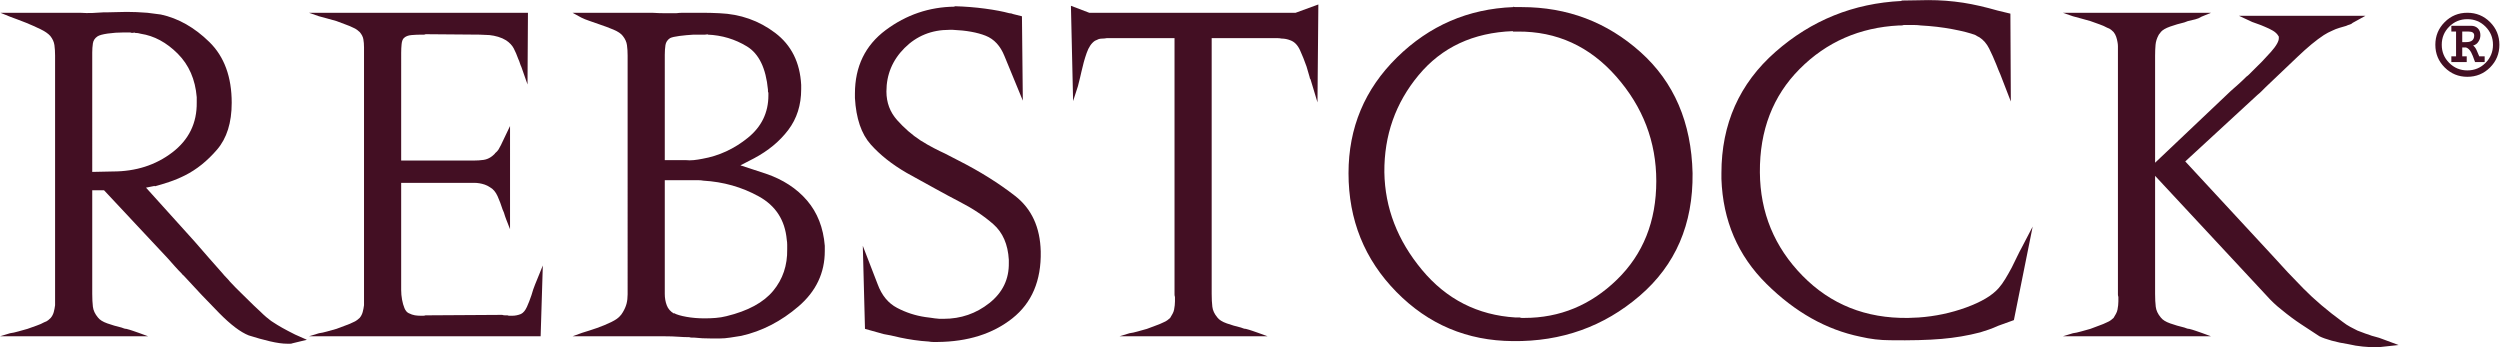
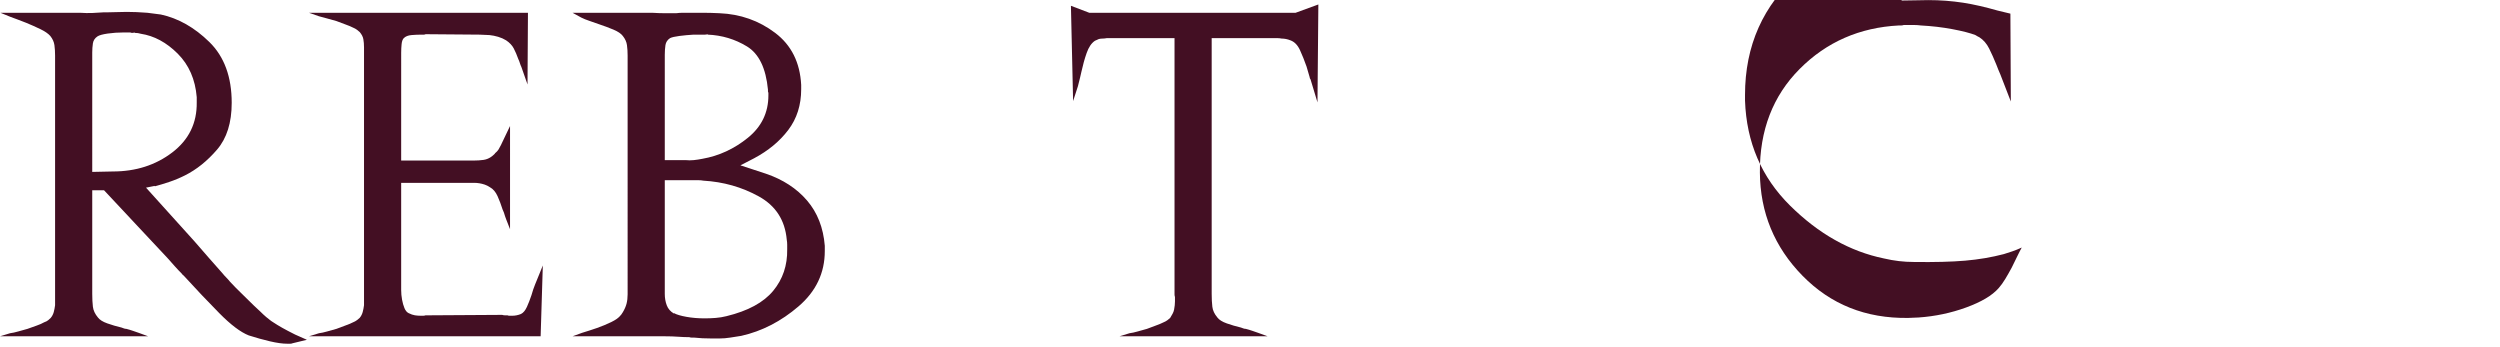
<svg xmlns="http://www.w3.org/2000/svg" xmlns:ns1="http://sodipodi.sourceforge.net/DTD/sodipodi-0.dtd" xmlns:ns2="http://www.inkscape.org/namespaces/inkscape" version="1.1" id="svg2" width="548.84" height="76.227" viewBox="0 0 548.84 76.227" ns1:docname="Logo Hotel Rebstock dunkelrot.eps">
  <defs id="defs6" />
  <ns1:namedview id="namedview4" pagecolor="#ffffff" bordercolor="#000000" borderopacity="0.25" ns2:showpageshadow="2" ns2:pageopacity="0.0" ns2:pagecheckerboard="0" ns2:deskcolor="#d1d1d1" />
  <g id="g8" ns2:groupmode="layer" ns2:label="ink_ext_XXXXXX" transform="matrix(1.333,0,0,-1.333,0,76.227)">
    <g id="g10" transform="scale(0.1)">
      <path d="m 869.504,550.801 -0.719,-118.074 -10.086,28.796 c -0.965,1.915 -1.797,4.075 -2.515,6.481 -0.719,2.398 -1.567,4.555 -2.524,6.48 -2.406,6.719 -4.926,12.602 -7.555,17.641 -2.644,5.039 -6.843,9.473 -12.597,13.32 -3.852,2.391 -8.172,4.317 -12.965,5.758 -4.805,1.438 -9.605,2.395 -14.398,2.879 -2.883,0 -5.649,0.113 -8.286,0.363 -2.64,0.235 -5.394,0.36 -8.273,0.36 l -88.563,0.718 c -0.968,-0.484 -1.921,-0.718 -2.878,-0.718 -0.965,0 -2.165,0 -3.598,0 -5.762,0 -11.41,-0.25 -16.926,-0.723 -5.519,-0.484 -9.715,-2.156 -12.598,-5.039 -1.921,-1.922 -3.128,-5.164 -3.597,-9.723 -0.488,-4.562 -0.723,-9.48 -0.723,-14.757 0,-0.485 0,-0.969 0,-1.438 0,-0.484 0,-1.082 0,-1.801 0,-0.722 0,-1.328 0,-1.801 V 307.441 h 102.242 c 2.879,0 5.754,0 8.637,0 2.883,0 5.762,0 8.645,0 5.753,0 11.156,0.364 16.199,1.079 5.039,0.722 9.719,2.761 14.039,6.125 0.957,0.957 1.914,1.8 2.879,2.519 0.957,0.719 1.676,1.551 2.16,2.52 2.394,1.914 4.199,3.836 5.398,5.761 1.192,1.91 2.52,4.317 3.961,7.196 l 15.121,31.679 V 194.406 l -6.476,16.555 c -0.488,1.441 -1.086,3.117 -1.805,5.039 -0.723,1.914 -1.328,3.84 -1.801,5.762 -0.484,0.957 -0.843,1.804 -1.078,2.519 -0.25,0.723 -0.605,1.555 -1.082,2.52 -2.406,7.676 -5.164,14.996 -8.277,21.965 -3.125,6.953 -7.324,11.879 -12.602,14.754 -2.879,1.914 -5.758,3.355 -8.64,4.324 -2.879,0.957 -5.758,1.679 -8.637,2.16 -2.883,0.469 -5.887,0.719 -9.004,0.719 -3.125,0 -6.602,0 -10.441,0 -0.485,0 -1.078,0 -1.797,0 -0.723,0 -1.328,0 -1.801,0 H 660.703 V 94.191 c 0,-2.402 0.113,-5.031 0.36,-7.902 0.238,-2.879 0.597,-5.516 1.082,-7.899 0.957,-5.266 2.269,-9.922 3.96,-13.996 1.672,-4.07 3.958,-6.816 6.84,-8.242 3.832,-1.914 7.309,-3.113 10.438,-3.594 3.117,-0.48 6.359,-0.723 9.722,-0.723 1.442,0 2.754,0 3.961,0 1.192,0 2.52,0.242 3.957,0.723 0.954,0 2.161,0 3.602,0 1.438,0 2.879,0 4.32,0 l 118.078,0.723 c 1.438,-0.488 2.879,-0.723 4.321,-0.723 1.437,0 2.879,0 4.32,0 0.957,-0.48 2.156,-0.723 3.598,-0.723 1.441,0 2.883,0 4.324,0 2.394,0 4.789,0.242 7.195,0.723 2.399,0.48 4.793,1.191 7.203,2.16 3.836,1.914 7.075,5.762 9.719,11.523 2.633,5.762 5.152,12.234 7.563,19.441 0.472,1.438 0.957,2.988 1.437,4.68 0.477,1.676 0.957,3.242 1.442,4.676 0.957,2.883 2.035,5.762 3.238,8.645 1.195,2.879 2.273,5.507 3.242,7.918 l 9.359,23.039 -3.597,-116.645 H 508.785 l 16.559,5.043 c 3.836,0.476 8.277,1.445 13.316,2.879 5.039,1.445 10.195,2.883 15.485,4.328 4.793,1.902 9.593,3.707 14.402,5.398 4.789,1.672 9.109,3.477 12.957,5.402 2.398,0.945 4.555,2.156 6.48,3.594 1.914,1.445 3.356,2.637 4.321,3.602 2.398,2.879 4.074,6.125 5.039,9.719 0.957,3.602 1.676,7.312 2.16,11.16 0,1.438 0,2.883 0,4.316 0,1.445 0,2.883 0,4.328 0,2.391 0,4.551 0,6.473 0,1.914 0,3.84 0,5.762 v 390.246 c 0,1.906 0,4.192 0,6.84 0,2.633 0,4.91 0,6.836 0,4.793 -0.359,9.238 -1.082,13.32 -0.719,4.071 -2.77,8.031 -6.117,11.879 -0.965,0.957 -2.407,2.164 -4.321,3.606 -1.925,1.437 -4.082,2.628 -6.48,3.597 -3.848,1.914 -8.168,3.711 -12.957,5.399 -4.809,1.675 -9.609,3.476 -14.402,5.402 -5.29,1.441 -10.446,2.879 -15.485,4.32 -5.039,1.438 -9.48,2.633 -13.316,3.598 l -16.559,5.758 h 360.719" style="fill:#430f23;fill-opacity:1;fill-rule:nonzero;stroke:none" id="path12" />
      <path d="m 1109.98,56.145 c 4.31,-2.402 11.15,-4.434 20.51,-6.113 9.36,-1.68 19.32,-2.512 29.89,-2.512 6.23,0 12.34,0.234 18.36,0.723 5.99,0.469 11.88,1.438 17.63,2.879 35.52,8.637 61.2,22.551 77.04,41.762 15.84,19.187 23.52,41.988 23.05,68.398 0,2.391 0,4.922 0,7.563 0,2.633 -0.25,5.398 -0.73,8.281 -2.88,32.152 -18.24,55.914 -46.08,71.277 -27.84,15.36 -58.32,23.996 -91.44,25.918 -2.4,0.477 -4.92,0.723 -7.56,0.723 -2.64,0 -5.4,0 -8.28,0 h -47.52 V 87.715 c 0,-6.699 1.08,-12.918 3.25,-18.66 2.15,-5.754 6.11,-10.293 11.88,-13.633 z m 55.44,459.378 c -1.45,-0.484 -2.89,-0.718 -4.33,-0.718 -1.44,0 -3.12,0 -5.04,0 -2.4,0 -4.68,0 -6.84,0 -2.15,0 -4.44,0 -6.84,0 -8.17,-0.485 -15.96,-1.207 -23.4,-2.164 -7.44,-0.965 -12.6,-2.157 -15.47,-3.598 -4.33,-2.879 -6.84,-6.727 -7.57,-11.52 -0.72,-4.804 -1.08,-10.082 -1.08,-15.839 0,-0.965 0,-1.688 0,-2.161 V 308.164 h 33.85 c 4.79,-0.484 9.46,-0.484 14.03,0 4.56,0.473 9.24,1.191 14.04,2.16 27.37,4.793 52.32,16.313 74.89,34.559 22.55,18.238 33.83,41.515 33.83,69.84 0,0.957 0,1.8 0,2.519 0,0.723 0,1.317 0,1.801 -0.48,0.957 -0.71,1.801 -0.71,2.52 0,0.722 0,1.554 0,2.519 -3.37,35.52 -14.89,59.277 -34.57,71.281 -19.68,11.992 -41.28,18.469 -64.79,19.442 z m -91.45,35.278 c 7.68,-0.485 14.77,-0.719 21.24,-0.719 6.48,0 12.6,0 18.36,0 3.84,0.477 7.44,0.719 10.81,0.719 3.34,0 6.71,0 10.07,0 7.67,0 15.48,0 23.4,0 7.92,0 16.93,-0.242 27,-0.719 34.56,-1.437 65.16,-12.238 91.81,-32.402 26.64,-20.157 40.91,-48.719 42.83,-85.676 0,-0.484 0,-1.082 0,-1.801 0,-0.719 0,-1.324 0,-1.801 0,-0.48 0,-1.078 0,-1.8 0,-0.719 0,-1.329 0,-1.797 0,-25.922 -7.08,-48.242 -21.24,-66.961 -14.16,-18.723 -33.01,-34.324 -56.52,-46.797 l -22.32,-11.524 41.76,-13.679 c 28.32,-9.61 51,-24.367 68.04,-44.281 17.04,-19.922 26.76,-44.766 29.16,-74.524 0,-1.441 0,-2.879 0,-4.312 0,-1.446 0,-2.883 0,-4.329 0,-35.996 -14.4,-66.359 -43.19,-91.074 -28.81,-24.727 -60.25,-40.926 -94.33,-48.602 -6.24,-0.957 -12.36,-1.914 -18.35,-2.883 -6.02,-0.957 -11.88,-1.433 -17.65,-1.433 -1.92,0 -3.96,0 -6.11,0 -2.17,0 -4.45,0 -6.85,0 -5.28,0 -10.32,0.117 -15.12,0.351 -4.8,0.254 -9.36,0.613 -13.67,1.082 -1.44,0 -2.77,0 -3.96,0 -1.21,0 -2.52,0.246 -3.96,0.723 -5.77,0 -11.88,0.246 -18.37,0.723 -6.48,0.48 -13.56,0.711 -21.23,0.711 H 942.934 l 15.839,5.766 c 3.352,0.957 7.2,2.156 11.52,3.602 4.32,1.438 8.645,2.883 12.961,4.316 8.156,2.883 15.949,6.125 23.406,9.719 7.43,3.602 12.59,7.312 15.47,11.16 0.96,0.957 1.68,1.914 2.16,2.883 0.48,0.957 0.96,1.68 1.44,2.156 2.88,4.797 4.92,9.473 6.13,14.043 1.19,4.562 1.79,9.719 1.79,15.48 V 480.246 c 0,6.231 -0.35,11.992 -1.08,17.277 -0.71,5.274 -3,10.313 -6.84,15.118 -2.88,3.839 -8.04,7.316 -15.48,10.441 -7.44,3.121 -15.477,6.121 -24.117,9.004 -5.289,1.91 -10.442,3.711 -15.481,5.398 -5.039,1.676 -9.48,3.473 -13.316,5.399 l -14.402,7.918 h 131.036" style="fill:#430f23;fill-opacity:1;fill-rule:nonzero;stroke:none" id="path14" />
-       <path d="m 1572.21,561.602 c 17.28,-0.485 33.95,-1.797 50.04,-3.961 16.08,-2.157 29.4,-4.676 39.96,-7.559 0.95,0 2.03,-0.121 3.23,-0.359 1.2,-0.246 2.28,-0.606 3.25,-1.078 l 14.4,-3.602 1.44,-138.957 -30.24,73.437 c -6.73,16.797 -17.05,27.957 -30.96,33.481 -13.93,5.512 -31.93,8.754 -54,9.723 -0.49,0 -0.97,0 -1.44,0 -0.48,0 -0.97,0 -1.44,0 -0.49,0 -0.97,0 -1.45,0 -0.47,0 -0.96,0 -1.43,0 -29.29,0 -53.89,-9.973 -73.8,-29.883 -19.93,-19.922 -29.88,-43.809 -29.88,-71.641 0,-18.25 5.87,-33.961 17.63,-47.16 11.76,-13.207 24.6,-24.363 38.53,-33.48 7.67,-4.805 14.99,-9 21.95,-12.598 6.96,-3.598 13.08,-6.606 18.37,-9 3.83,-1.922 7.56,-3.848 11.15,-5.762 3.61,-1.922 7.32,-3.848 11.17,-5.762 35.03,-17.761 66.11,-37.203 93.24,-58.32 27.11,-21.129 41.15,-51.601 42.12,-91.445 0.95,-47.996 -14.65,-84.715 -46.8,-110.156 -32.17,-25.449 -73.2,-38.398 -123.12,-38.875 -2.41,0 -4.81,0 -7.2,0 -2.41,0 -4.81,0.242 -7.2,0.723 -8.17,0.477 -16.33,1.316 -24.48,2.52 -8.17,1.199 -15.61,2.52 -22.33,3.953 -5.76,1.445 -11.04,2.637 -15.83,3.606 -4.81,0.957 -8.64,1.668 -11.52,2.156 l -30.97,8.645 -3.59,136.793 24.47,-63.355 c 6.72,-18.254 17.4,-31.211 32.04,-38.879 14.64,-7.684 30.12,-12.727 46.45,-15.125 2.88,-0.48 5.63,-0.84 8.28,-1.074 2.63,-0.254 5.15,-0.617 7.56,-1.086 1.44,0 2.75,-0.125 3.95,-0.359 1.2,-0.246 2.28,-0.363 3.25,-0.363 0.95,0 2.04,0 3.24,0 1.19,0 2.52,0 3.95,0 28.32,0 53.4,8.645 75.25,25.93 21.83,17.273 32.51,39.343 32.04,66.238 0,0.469 0,0.949 0,1.437 0,0.469 0,0.957 0,1.434 0,0.957 0,1.68 0,2.168 -1.45,25.434 -9.97,45 -25.57,58.676 -15.59,13.683 -34.2,26.035 -55.79,37.082 -6.25,3.355 -12.61,6.718 -19.08,10.082 -6.48,3.351 -13.09,6.953 -19.8,10.801 -8.65,4.789 -16.92,9.359 -24.84,13.675 -7.92,4.325 -15.73,8.645 -23.41,12.965 -24,13.918 -43.68,29.516 -59.03,46.797 -15.37,17.281 -24.01,42.715 -25.92,76.324 0,0.469 0,1.078 0,1.797 0,0.723 0,1.317 0,1.801 0,0.473 0,1.078 0,1.797 0,0.722 0,1.32 0,1.801 0,44.64 16.92,79.562 50.75,104.761 33.85,25.2 71.64,38.039 113.41,38.52 v 0.719" style="fill:#430f23;fill-opacity:1;fill-rule:nonzero;stroke:none" id="path16" />
      <path d="m 1793.96,550.801 h 339.84 l 37.45,13.683 -1.45,-161.281 -11.51,38.16 c -0.49,0.473 -0.85,1.078 -1.09,1.801 -0.24,0.719 -0.36,1.313 -0.36,1.797 -0.97,2.883 -1.8,5.762 -2.52,8.644 -0.72,2.879 -1.56,5.762 -2.52,8.637 -3.36,9.598 -6.96,18.598 -10.8,27 -3.85,8.395 -9.12,13.797 -15.84,16.203 -2.4,0.957 -4.8,1.676 -7.2,2.157 -2.41,0.476 -4.8,0.722 -7.19,0.722 -2.42,0.469 -4.81,0.719 -7.21,0.719 -2.4,0 -5.04,0 -7.92,0 -0.97,0 -1.8,0 -2.52,0 -0.71,0 -1.56,0 -2.52,0 h -95.04 V 87.844 c 0,-8.164 0.36,-15.246 1.09,-21.242 0.71,-6.004 3.47,-11.883 8.28,-17.637 2.87,-3.848 8.02,-7.09 15.48,-9.726 7.43,-2.637 15.23,-4.922 23.39,-6.836 1.44,-0.488 2.76,-0.965 3.96,-1.445 1.19,-0.476 2.52,-0.711 3.96,-0.711 3.84,-0.969 7.44,-2.051 10.8,-3.242 3.35,-1.203 6.48,-2.285 9.36,-3.242 l 15.84,-5.766 h -244.08 l 16.56,5.043 c 3.84,0.476 8.28,1.445 13.32,2.879 5.04,1.445 10.2,2.883 15.48,4.328 4.79,1.902 9.6,3.707 14.4,5.398 4.8,1.672 9.11,3.477 12.96,5.402 2.39,0.945 4.56,2.156 6.49,3.594 1.9,1.445 3.35,2.637 4.31,3.602 1.44,2.394 2.76,4.668 3.96,6.828 1.2,2.156 2.04,4.434 2.52,6.824 0.48,2.402 0.84,4.797 1.08,7.188 0.24,2.402 0.36,4.562 0.36,6.477 0,1.434 0,2.754 0,3.945 0,1.191 0,2.273 0,3.242 -0.49,1.434 -0.72,2.75 -0.72,3.945 0,1.191 0,2.273 0,3.242 V 509.043 h -111.6 c -2.4,-0.484 -4.68,-0.719 -6.84,-0.719 -2.16,0 -4.21,-0.246 -6.12,-0.722 -0.97,-0.481 -2.04,-0.965 -3.24,-1.438 -1.2,-0.484 -2.28,-0.969 -3.23,-1.441 -5.77,-3.848 -10.34,-10.563 -13.69,-20.16 -3.37,-9.606 -6.24,-19.922 -8.64,-30.958 -0.48,-1.441 -0.84,-3.003 -1.07,-4.683 -0.26,-1.684 -0.62,-3.238 -1.09,-4.68 -0.49,-2.406 -1.08,-4.804 -1.79,-7.199 -0.73,-2.41 -1.33,-4.801 -1.81,-7.199 l -7.92,-24.481 -3.59,156.961 30.23,-11.523" style="fill:#430f23;fill-opacity:1;fill-rule:nonzero;stroke:none" id="path18" />
-       <path d="m 2491.63,520.563 c -65.29,-2.407 -117,-26.528 -155.16,-72.36 -38.16,-45.844 -57,-99.25 -56.52,-160.199 0.95,-58.57 21.6,-112.086 61.92,-160.563 40.32,-48.488 91.68,-74.648 154.08,-78.476 1.44,0 2.76,0 3.96,0 1.19,0 2.27,0 3.24,0 0.96,-0.488 2.04,-0.723 3.24,-0.723 1.19,0 2.52,0 3.96,0 58.55,0 109.44,20.988 152.64,63 43.2,41.992 64.8,96.121 64.8,162.363 0,64.797 -21.96,122.153 -65.88,172.079 -43.92,49.918 -98.05,74.632 -162.36,74.16 -0.48,0 -1.08,0 -1.8,0 -0.72,0 -1.33,0 -1.8,0 -0.96,0 -1.69,0 -2.16,0 -0.48,0 -1.21,0 -2.16,0 z m 0.72,40.32 c 0.96,-0.481 2.04,-0.723 3.24,-0.723 1.19,0 2.52,0 3.96,0 0.95,0 2.04,0 3.24,0 1.19,0 2.27,0 3.24,0 75.35,0 140.64,-24.726 195.84,-74.16 55.2,-49.441 83.76,-115.918 85.68,-199.437 0.95,-84.004 -28.08,-151.329 -87.13,-201.961 -59.03,-50.648 -128.64,-75.481 -208.79,-74.523 -75.37,0.488 -139.32,27.473 -191.88,81.008 -52.56,53.516 -78.84,118.676 -78.84,195.477 0,74.882 26.64,138.476 79.92,190.8 53.28,52.317 117.11,79.922 191.52,82.797 v 0.723" style="fill:#430f23;fill-opacity:1;fill-rule:nonzero;stroke:none" id="path20" />
-       <path d="m 3131.7,570.961 c 8.16,0 15.84,0.113 23.04,0.363 7.2,0.235 14.15,0.36 20.88,0.36 10.08,0 19.8,-0.36 29.16,-1.082 9.36,-0.719 18.83,-1.797 28.44,-3.239 9.11,-1.441 18.36,-3.242 27.72,-5.398 9.36,-2.16 19.08,-4.68 29.16,-7.559 l 20.88,-5.039 0.72,-144.722 -17.28,44.636 c -0.97,2.399 -2.05,4.918 -3.24,7.559 -1.2,2.637 -2.28,5.402 -3.24,8.281 -3.84,9.598 -7.81,18.473 -11.88,26.641 -4.08,8.156 -9.48,14.402 -16.2,18.722 -0.97,0.473 -1.93,0.957 -2.88,1.442 -0.97,0.472 -2.16,1.191 -3.6,2.156 -8.64,3.356 -21.24,6.594 -37.8,9.723 -16.56,3.113 -33.96,5.152 -52.2,6.117 -3.37,0.473 -6.72,0.723 -10.08,0.723 -3.36,0 -6.72,0 -10.08,0 -1.44,0 -2.88,0 -4.32,0 -1.44,0 -2.64,0 -3.6,0 -1.44,-0.485 -2.77,-0.723 -3.96,-0.723 -1.21,0 -2.52,0 -3.96,0 -64.8,-3.363 -119.28,-27.246 -163.44,-71.641 -44.17,-44.402 -66.01,-101.156 -65.52,-170.277 0.47,-66.242 23.87,-123.012 70.2,-170.277 46.32,-47.286 104.28,-70.45 173.89,-69.485 2.87,0 5.75,0.109 8.63,0.363 2.88,0.234 5.76,0.359 8.64,0.359 27.36,1.906 53.52,7.434 78.48,16.555 24.95,9.109 42.72,19.676 53.28,31.68 3.84,4.324 7.56,9.473 11.16,15.477 3.6,5.996 7.08,12.121 10.44,18.371 2.88,5.75 5.76,11.629 8.64,17.637 2.88,5.996 5.51,11.16 7.92,15.476 l 18,34.563 -30.96,-154.082 -25.91,-9.355 c -5.3,-2.414 -10.34,-4.445 -15.13,-6.125 -4.81,-1.688 -9.61,-3.242 -14.4,-4.676 -20.16,-5.293 -41.4,-8.879 -63.72,-10.801 -22.32,-1.914 -50.52,-2.637 -84.6,-2.16 -8.17,0 -16.32,0.48 -24.48,1.438 -8.16,0.965 -16.33,2.41 -24.48,4.324 -56.16,11.516 -107.76,40.547 -154.8,87.121 -47.05,46.551 -71.76,104.149 -74.16,172.797 0,0.957 0,1.801 0,2.52 0,0.722 0,1.55 0,2.519 0,0.473 0,1.196 0,2.164 0,0.957 0,1.672 0,2.157 0,81.113 29.63,147.714 88.92,199.8 59.28,52.075 128.53,80.035 207.72,83.883 v 0.715" style="fill:#430f23;fill-opacity:1;fill-rule:nonzero;stroke:none" id="path22" />
-       <path d="m 3549.29,87.844 c 0,-8.164 0.36,-15.246 1.09,-21.242 0.72,-6.004 3.47,-11.883 8.28,-17.637 2.88,-3.848 8.03,-7.09 15.48,-9.726 7.44,-2.637 15.23,-4.922 23.39,-6.836 1.45,-0.488 2.77,-0.965 3.97,-1.445 1.19,-0.476 2.52,-0.711 3.95,-0.711 3.84,-0.969 7.45,-2.051 10.81,-3.242 3.35,-1.203 6.48,-2.285 9.36,-3.242 l 15.84,-5.766 h -244.08 l 16.55,5.043 c 3.84,0.476 8.28,1.445 13.32,2.879 5.04,1.445 10.2,2.883 15.49,4.328 4.78,1.902 9.59,3.707 14.39,5.398 4.8,1.672 9.12,3.477 12.96,5.402 2.41,0.945 4.56,2.156 6.49,3.594 1.91,1.445 3.35,2.637 4.31,3.602 1.45,2.394 2.76,4.68 3.97,6.836 1.19,2.16 2.03,4.434 2.52,6.848 0.47,2.391 0.83,4.785 1.07,7.195 0.24,2.394 0.36,4.551 0.36,6.477 0,1.441 0,2.762 0,3.965 0,1.191 0,2.273 0,3.242 -0.47,1.434 -0.72,2.754 -0.72,3.953 0,1.191 0,2.277 0,3.242 v 388.082 c 0,1.441 0,3.121 0,5.043 0,1.91 0,4.074 0,6.48 0,1.911 0,3.961 0,6.118 0,2.16 -0.24,4.433 -0.71,6.84 -0.49,2.882 -1.21,5.761 -2.17,8.64 -0.97,2.879 -2.4,5.512 -4.32,7.918 -0.96,0.957 -2.28,2.164 -3.95,3.606 -1.69,1.437 -3.97,2.628 -6.85,3.597 -3.36,1.914 -7.44,3.711 -12.23,5.399 -4.81,1.675 -9.85,3.476 -15.12,5.402 -5.29,1.441 -10.45,2.879 -15.49,4.32 -5.04,1.438 -9.48,2.633 -13.32,3.598 l -16.55,5.758 h 244.08 l -15.84,-6.481 c -2.88,-1.922 -6.25,-3.363 -10.08,-4.316 -3.85,-0.969 -7.92,-1.922 -12.24,-2.879 -0.97,-0.484 -1.93,-0.844 -2.88,-1.078 -0.97,-0.25 -1.93,-0.613 -2.89,-1.086 -8.16,-1.922 -15.95,-4.203 -23.39,-6.836 -7.45,-2.645 -12.6,-5.648 -15.48,-9.004 -0.49,-0.965 -1.09,-1.797 -1.81,-2.519 -0.71,-0.719 -1.33,-1.563 -1.8,-2.52 -2.88,-5.289 -4.57,-10.687 -5.04,-16.199 -0.48,-5.524 -0.72,-11.641 -0.72,-18.36 V 303.844 l 124.56,118.082 c 3.84,3.347 8.04,7.074 12.61,11.156 4.55,4.07 8.99,8.281 13.32,12.602 1.44,0.957 2.88,2.16 4.32,3.597 1.44,1.442 2.88,2.883 4.31,4.324 12,11.516 22.56,22.43 31.68,32.758 9.12,10.317 13.44,18.114 12.97,23.399 0,0.472 0,0.957 0,1.441 0,0.473 -0.25,0.957 -0.72,1.438 -1.92,3.355 -4.93,6.238 -9,8.644 -4.09,2.391 -8.53,4.555 -13.33,6.481 -4.31,1.914 -8.28,3.476 -11.87,4.675 -3.6,1.196 -6.6,2.278 -9,3.243 l -21.61,10.078 h 208.09 l -20.88,-11.52 c -1.44,-1.437 -3.13,-2.406 -5.05,-2.879 -1.91,-0.484 -3.84,-1.203 -5.75,-2.16 -3.37,-0.965 -7.09,-2.051 -11.16,-3.242 -4.08,-1.199 -8.05,-2.766 -11.89,-4.676 -2.4,-0.969 -4.67,-2.051 -6.83,-3.242 -2.16,-1.203 -4.45,-2.52 -6.84,-3.961 -12.49,-8.168 -27,-20.16 -43.56,-36 -16.57,-15.84 -33.97,-32.398 -52.2,-49.68 -2.41,-2.406 -4.69,-4.679 -6.85,-6.839 -2.15,-2.157 -4.44,-4.208 -6.83,-6.118 L 3598.98,306 3742.97,150.48 c 15.84,-17.765 32.77,-35.761 50.77,-53.996 17.99,-18.25 39.48,-36.484 64.44,-54.727 4.32,-3.359 8.51,-6.113 12.6,-8.281 4.07,-2.156 8.03,-4.199 11.88,-6.113 2.88,-0.965 5.75,-2.051 8.63,-3.242 2.88,-1.199 6,-2.285 9.37,-3.242 3.35,-1.434 7.07,-2.644 11.16,-3.594 4.07,-0.957 8.52,-2.402 13.32,-4.324 L 3950.34,3.605 3917.22,0 c -0.49,0 -1.08,0 -1.8,0 -0.73,0 -1.57,0 -2.52,0 -0.48,0 -0.84,0 -1.08,0 -0.25,0 -0.61,0 -1.08,0 -5.29,0 -11.77,0.363 -19.45,1.086 -7.67,0.711 -15.59,2.039 -23.76,3.953 -9.6,1.445 -18.72,3.371 -27.35,5.762 -8.64,2.402 -15.37,4.805 -20.17,7.195 -9.6,6.234 -19.68,12.844 -30.23,19.809 -10.57,6.953 -21.37,14.988 -32.4,24.121 -4.32,3.348 -8.53,6.953 -12.6,10.801 -4.08,3.828 -8.05,7.918 -11.88,12.234 L 3549.29,282.242 V 87.844" style="fill:#430f23;fill-opacity:1;fill-rule:nonzero;stroke:none" id="path24" />
-       <path d="m 4074.84,513.395 c 0,4.335 -3.11,6.503 -9.32,6.503 h -10.37 v -17.402 h 6.51 c 8.78,0 13.18,3.633 13.18,10.899 z m 17.23,-43.77 h -15.82 c -2.7,7.852 -4.87,13.242 -6.51,16.172 -2.34,4.219 -5.15,6.855 -8.44,7.91 h -6.15 v -14.59 h 7.38 v -9.492 h -25.31 v 9.492 h 7.74 v 40.781 h -7.74 v 9.493 h 32.35 c 4.68,0 8.43,-1.407 11.25,-4.219 2.81,-2.813 4.21,-6.563 4.21,-11.25 0,-3.984 -1.05,-7.5 -3.16,-10.547 -2.11,-3.398 -5.04,-5.566 -8.79,-6.504 2.46,-1.875 4.45,-4.629 5.98,-8.262 1.17,-2.929 2.52,-6.093 4.04,-9.492 h 8.97 z m -70.67,28.477 c 0,-11.719 4.1,-21.68 12.31,-29.883 8.2,-8.203 18.16,-12.305 29.88,-12.305 11.72,0 21.68,4.102 29.88,12.305 8.2,8.203 12.31,18.164 12.31,29.883 0,11.718 -4.11,21.679 -12.31,29.882 -8.2,8.204 -18.16,12.305 -29.88,12.305 -11.72,0 -21.68,-4.101 -29.88,-12.305 -8.21,-8.203 -12.31,-18.164 -12.31,-29.882 z m -10.55,0 c 0,14.648 5.13,27.097 15.39,37.351 10.25,10.254 22.7,15.383 37.35,15.383 14.65,0 27.1,-5.129 37.35,-15.383 10.26,-10.254 15.38,-22.703 15.38,-37.351 0,-14.649 -5.12,-27.102 -15.38,-37.356 -10.25,-10.254 -22.7,-15.379 -37.35,-15.379 -14.65,0 -27.1,5.125 -37.35,15.379 -10.26,10.254 -15.39,22.707 -15.39,37.356" style="fill:#430f23;fill-opacity:1;fill-rule:nonzero;stroke:none" id="path26" />
+       <path d="m 3131.7,570.961 c 8.16,0 15.84,0.113 23.04,0.363 7.2,0.235 14.15,0.36 20.88,0.36 10.08,0 19.8,-0.36 29.16,-1.082 9.36,-0.719 18.83,-1.797 28.44,-3.239 9.11,-1.441 18.36,-3.242 27.72,-5.398 9.36,-2.16 19.08,-4.68 29.16,-7.559 l 20.88,-5.039 0.72,-144.722 -17.28,44.636 c -0.97,2.399 -2.05,4.918 -3.24,7.559 -1.2,2.637 -2.28,5.402 -3.24,8.281 -3.84,9.598 -7.81,18.473 -11.88,26.641 -4.08,8.156 -9.48,14.402 -16.2,18.722 -0.97,0.473 -1.93,0.957 -2.88,1.442 -0.97,0.472 -2.16,1.191 -3.6,2.156 -8.64,3.356 -21.24,6.594 -37.8,9.723 -16.56,3.113 -33.96,5.152 -52.2,6.117 -3.37,0.473 -6.72,0.723 -10.08,0.723 -3.36,0 -6.72,0 -10.08,0 -1.44,0 -2.88,0 -4.32,0 -1.44,0 -2.64,0 -3.6,0 -1.44,-0.485 -2.77,-0.723 -3.96,-0.723 -1.21,0 -2.52,0 -3.96,0 -64.8,-3.363 -119.28,-27.246 -163.44,-71.641 -44.17,-44.402 -66.01,-101.156 -65.52,-170.277 0.47,-66.242 23.87,-123.012 70.2,-170.277 46.32,-47.286 104.28,-70.45 173.89,-69.485 2.87,0 5.75,0.109 8.63,0.363 2.88,0.234 5.76,0.359 8.64,0.359 27.36,1.906 53.52,7.434 78.48,16.555 24.95,9.109 42.72,19.676 53.28,31.68 3.84,4.324 7.56,9.473 11.16,15.477 3.6,5.996 7.08,12.121 10.44,18.371 2.88,5.75 5.76,11.629 8.64,17.637 2.88,5.996 5.51,11.16 7.92,15.476 c -5.3,-2.414 -10.34,-4.445 -15.13,-6.125 -4.81,-1.688 -9.61,-3.242 -14.4,-4.676 -20.16,-5.293 -41.4,-8.879 -63.72,-10.801 -22.32,-1.914 -50.52,-2.637 -84.6,-2.16 -8.17,0 -16.32,0.48 -24.48,1.438 -8.16,0.965 -16.33,2.41 -24.48,4.324 -56.16,11.516 -107.76,40.547 -154.8,87.121 -47.05,46.551 -71.76,104.149 -74.16,172.797 0,0.957 0,1.801 0,2.52 0,0.722 0,1.55 0,2.519 0,0.473 0,1.196 0,2.164 0,0.957 0,1.672 0,2.157 0,81.113 29.63,147.714 88.92,199.8 59.28,52.075 128.53,80.035 207.72,83.883 v 0.715" style="fill:#430f23;fill-opacity:1;fill-rule:nonzero;stroke:none" id="path22" />
      <path d="m 221.758,518.402 c -1.442,-0.48 -2.766,-0.722 -3.961,-0.722 -1.199,0 -2.277,0.242 -3.234,0.722 -1.442,0 -2.77,0 -3.961,0 -1.207,0 -2.52,0 -3.961,0 -0.485,0 -0.965,0 -1.442,0 -0.48,0 -0.965,0 -1.437,0 -9.129,0 -17.887,-0.605 -26.282,-1.8 -8.402,-1.2 -14.042,-2.77 -16.917,-4.676 -4.325,-2.883 -6.84,-6.731 -7.567,-11.52 -0.715,-4.804 -1.078,-9.843 -1.078,-15.121 0,-0.484 0,-0.847 0,-1.082 0,-0.246 0,-0.609 0,-1.078 V 288.723 l 33.844,0.722 c 37.91,0 70.554,10.438 97.922,31.317 27.355,20.879 40.789,48.355 40.316,82.441 0,1.442 0,2.883 0,4.32 0,1.442 0,2.883 0,4.317 -2.406,29.273 -12.848,53.16 -31.32,71.64 -18.485,18.473 -38.77,29.403 -60.84,32.766 -1.442,0.469 -3,0.828 -4.684,1.078 -1.683,0.235 -3.484,0.356 -5.398,0.356 z m 33.121,-252.718 -14.399,-2.879 79.918,-88.563 c 8.641,-10.082 16.672,-19.328 24.125,-27.719 7.43,-8.406 14.754,-16.687 21.957,-24.843 1.915,-2.403 3.958,-4.676 6.118,-6.836 2.164,-2.168 4.199,-4.442 6.125,-6.848 5.754,-6.238 11.879,-12.476 18.355,-18.719 6.481,-6.238 13.32,-12.957 20.52,-20.156 4.32,-3.848 8.031,-7.324 11.164,-10.438 3.113,-3.125 6.355,-6.125 9.718,-9.004 1.911,-1.438 3.711,-2.883 5.399,-4.316 1.68,-1.449 3.715,-2.883 6.121,-4.316 4.32,-2.883 9.234,-5.891 14.762,-9.008 5.511,-3.125 12.597,-6.836 21.238,-11.16 L 505.438,12.238 481.68,6.484 c -0.965,-0.477 -2.157,-0.723 -3.598,-0.723 -1.441,0 -3.133,0 -5.047,0 -7.68,0 -17.16,1.328 -28.433,3.957 -11.286,2.645 -22.93,5.887 -34.922,9.727 -13.446,5.274 -29.645,17.508 -48.602,36.719 -18.969,19.188 -38.519,39.832 -58.68,61.914 -0.484,0.477 -0.968,0.836 -1.441,1.082 -0.484,0.235 -0.719,0.598 -0.719,1.086 -4.32,4.317 -8.402,8.633 -12.242,12.957 -3.848,4.317 -7.68,8.633 -11.516,12.961 L 171.355,258.48 H 151.918 V 87.844 c 0,-8.164 0.363,-15.246 1.078,-21.242 0.727,-6.004 3.481,-11.883 8.281,-17.637 2.883,-3.848 8.036,-7.09 15.481,-9.726 7.437,-2.637 15.234,-4.922 23.402,-6.836 1.442,-0.488 2.754,-0.965 3.961,-1.445 1.192,-0.476 2.52,-0.711 3.961,-0.711 3.832,-0.969 7.438,-2.051 10.797,-3.242 3.351,-1.203 6.48,-2.285 9.359,-3.242 l 15.84,-5.766 H 0 l 16.559,5.043 c 3.836,0.476 8.281,1.445 13.32,2.879 5.039,1.445 10.195,2.883 15.48,4.328 5.277,1.902 10.312,3.707 15.117,5.398 4.797,1.672 8.879,3.477 12.242,5.402 2.883,0.945 5.152,2.156 6.844,3.594 1.672,1.445 2.992,2.637 3.957,3.602 2.398,2.879 4.074,6.125 5.039,9.719 0.957,3.602 1.676,7.312 2.16,11.16 0,2.883 0,5.637 0,8.281 0,2.629 0,5.402 0,8.281 0,0.469 0,1.191 0,2.16 0,0.957 0,1.68 0,2.156 v 390.246 c 0,6.231 -0.359,11.992 -1.078,17.277 -0.719,5.274 -3.004,10.313 -6.844,15.118 -3.363,3.839 -8.766,7.566 -16.195,11.164 -7.449,3.597 -15.246,7.074 -23.402,10.437 -4.805,1.914 -9.484,3.711 -14.039,5.403 -4.57,1.675 -8.766,3.238 -12.602,4.675 L 0.719,550.801 H 131.758 c 7.203,-0.485 13.918,-0.606 20.16,-0.356 6.23,0.235 12.477,0.594 18.723,1.078 0.957,0 1.914,0 2.879,0 0.957,0 1.91,0 2.882,0 5.274,0 10.551,0.114 15.84,0.364 5.274,0.234 10.793,0.355 16.559,0.355 5.277,0 10.676,-0.121 16.199,-0.355 5.512,-0.25 11.395,-0.614 17.641,-1.086 3.836,-0.485 7.558,-0.965 11.16,-1.434 3.597,-0.488 7.312,-0.972 11.16,-1.441 28.801,-6.246 55.437,-21.367 79.918,-45.363 24.48,-24.008 36.723,-57.364 36.723,-100.079 0,-32.648 -8.047,-58.32 -24.122,-77.039 -16.089,-18.722 -33.73,-32.886 -52.917,-42.48 -8.645,-4.32 -17.282,-7.922 -25.926,-10.801 -8.637,-2.883 -16.559,-5.289 -23.758,-7.203 v 0.723" style="fill:#430f23;fill-opacity:1;fill-rule:nonzero;stroke:none" id="path28" />
    </g>
  </g>
</svg>